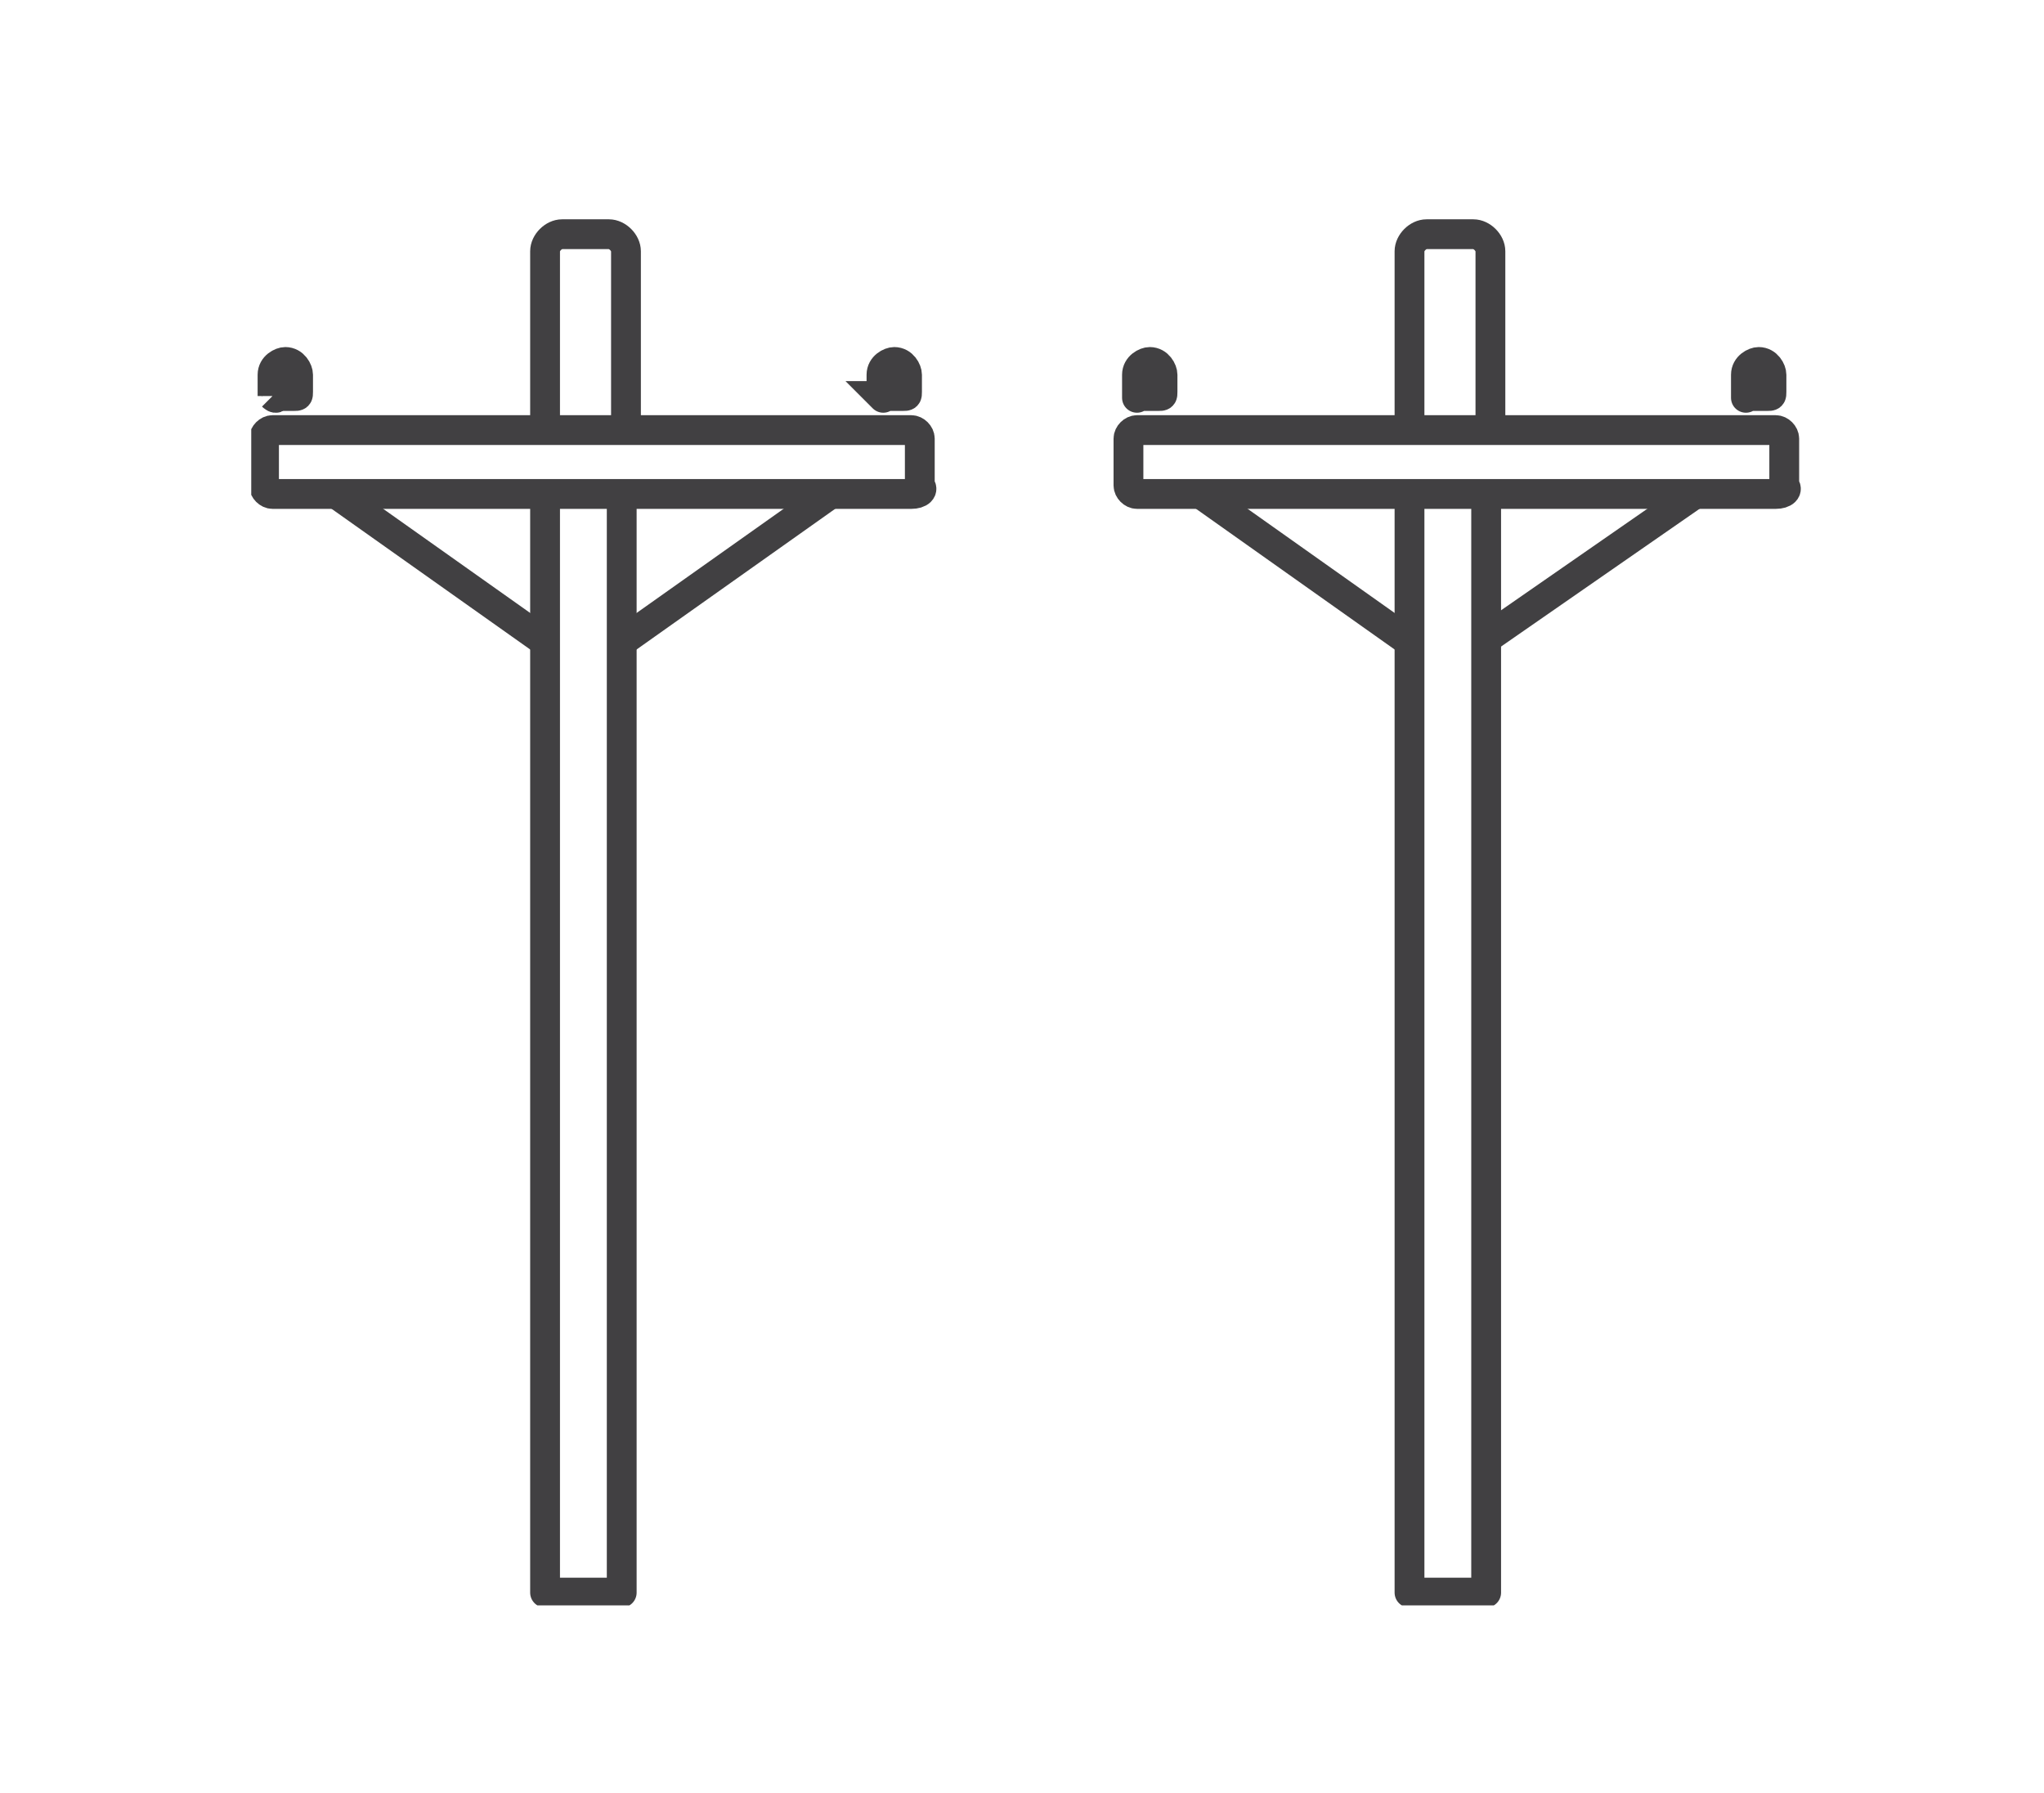
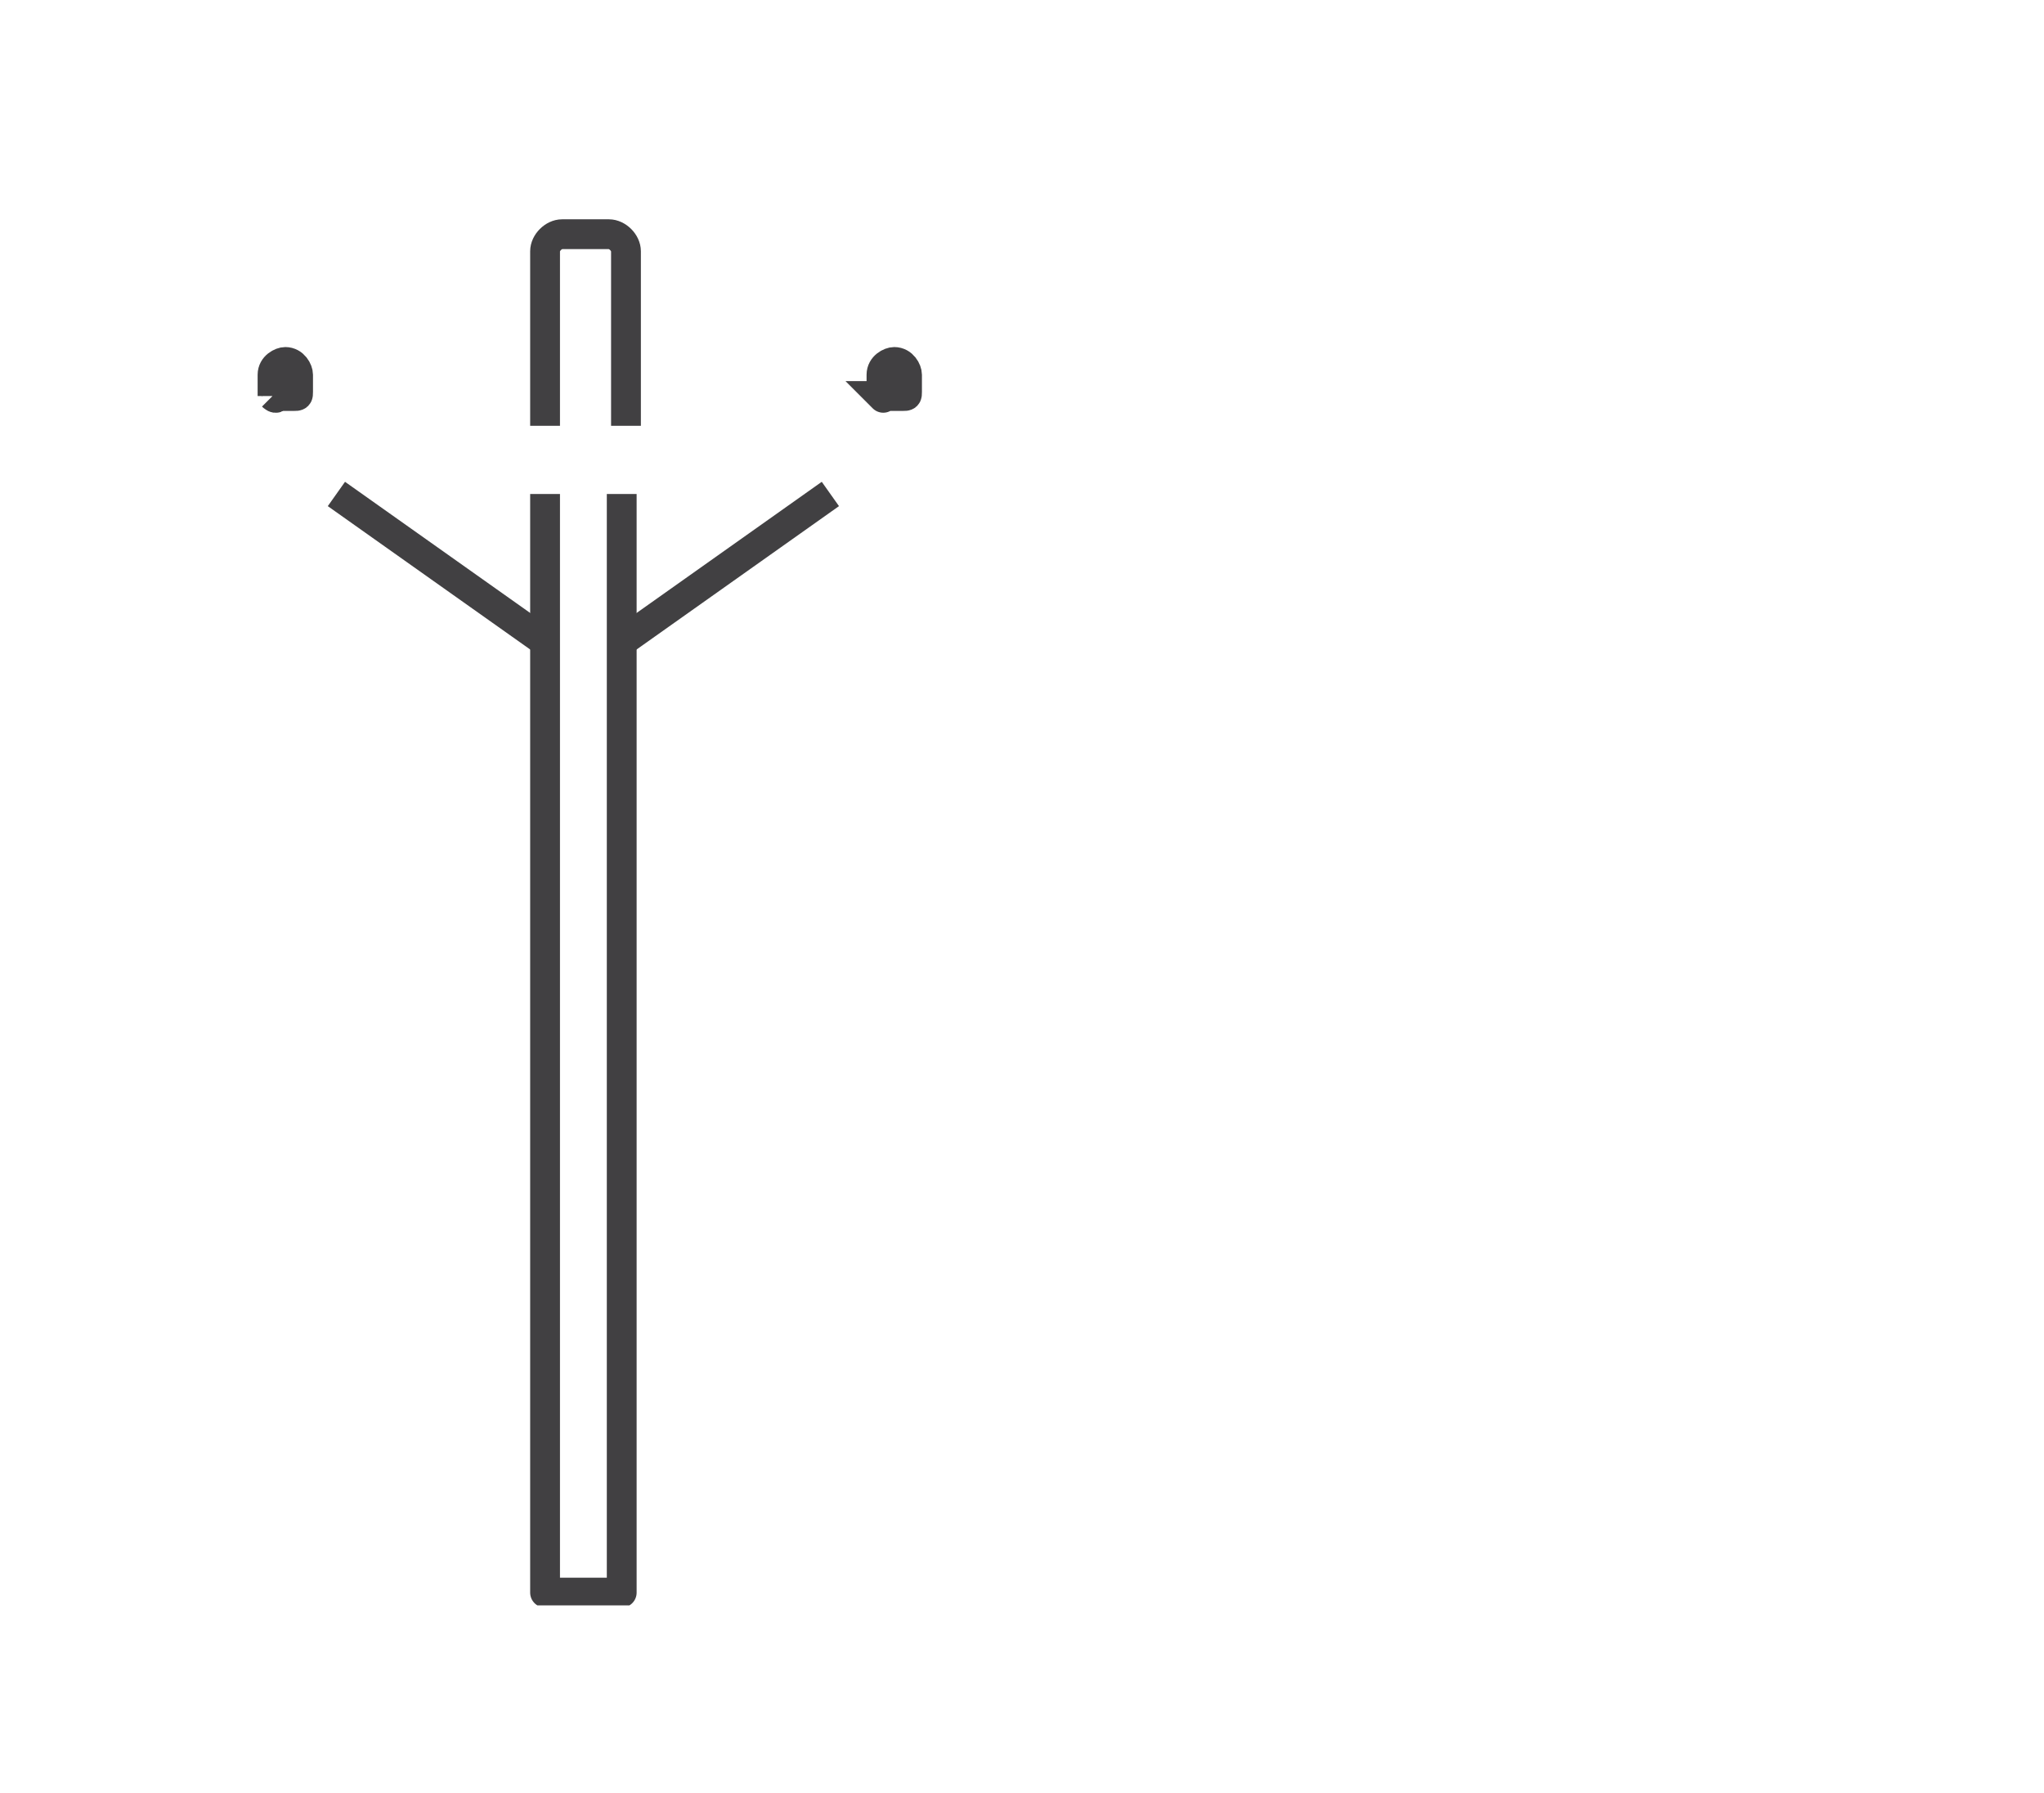
<svg xmlns="http://www.w3.org/2000/svg" xmlns:xlink="http://www.w3.org/1999/xlink" version="1.1" id="Layer_1" x="0px" y="0px" viewBox="0 0 48 42.1" style="enable-background:new 0 0 48 42.1;" xml:space="preserve">
  <style type="text/css">
	.st0{clip-path:url(#SVGID_2_);fill:none;stroke:#414042;stroke-width:0.7;stroke-linejoin:round;stroke-miterlimit:10;}
	.st1{clip-path:url(#SVGID_2_);fill:none;stroke:#414042;stroke-width:0.7;stroke-miterlimit:10;}
	.st2{clip-path:url(#SVGID_2_);fill:#414042;}
	.st3{fill:none;stroke:#414042;stroke-width:0.7;stroke-miterlimit:10;}
	.st4{clip-path:url(#SVGID_4_);fill:none;stroke:#414042;stroke-width:0.7;stroke-linejoin:round;stroke-miterlimit:10;}
	.st5{clip-path:url(#SVGID_4_);fill:none;stroke:#414042;stroke-width:0.7;stroke-miterlimit:10;}
	.st6{clip-path:url(#SVGID_4_);fill:#414042;}
</style>
  <g>
    <defs>
      <rect id="SVGID_1_" x="5.9" y="5.1" width="36.4" height="32.6" />
    </defs>
    <clipPath id="SVGID_2_">
      <use xlink:href="#SVGID_1_" style="overflow:visible;" />
    </clipPath>
    <polyline class="st0" points="14.6,11.6 14.6,37.4 12.8,37.4 12.8,11.6  " />
    <path class="st1" d="M12.8,10V5.9c0-0.2,0.2-0.4,0.4-0.4h1.1c0.2,0,0.4,0.2,0.4,0.4V10" />
-     <path class="st0" d="M21.4,11.6h-15c-0.1,0-0.2-0.1-0.2-0.2v-1.1c0-0.1,0.1-0.2,0.2-0.2h15c0.1,0,0.2,0.1,0.2,0.2v1.1   C21.7,11.5,21.6,11.6,21.4,11.6" />
    <path class="st2" d="M20.7,9.3V8.8c0-0.2,0.2-0.3,0.3-0.3c0.2,0,0.3,0.2,0.3,0.3v0.4c0,0.1,0,0.1-0.1,0.1h-0.5   C20.8,9.4,20.7,9.3,20.7,9.3" />
    <path class="st1" d="M20.7,9.3V8.8c0-0.2,0.2-0.3,0.3-0.3c0.2,0,0.3,0.2,0.3,0.3v0.4c0,0.1,0,0.1-0.1,0.1h-0.5   C20.8,9.4,20.7,9.3,20.7,9.3" />
    <path class="st2" d="M6.4,9.3V8.8c0-0.2,0.2-0.3,0.3-0.3c0.2,0,0.3,0.2,0.3,0.3v0.4c0,0.1,0,0.1-0.1,0.1H6.5   C6.5,9.4,6.4,9.3,6.4,9.3" />
    <path class="st1" d="M6.4,9.3V8.8c0-0.2,0.2-0.3,0.3-0.3c0.2,0,0.3,0.2,0.3,0.3v0.4c0,0.1,0,0.1-0.1,0.1H6.5   C6.5,9.4,6.4,9.3,6.4,9.3" />
  </g>
  <path class="st3" d="M19.5,11.6L14.7,15 M7.9,11.6l4.8,3.4" />
  <g>
    <defs>
-       <rect id="SVGID_3_" x="5.9" y="5.1" width="36.4" height="32.6" />
-     </defs>
+       </defs>
    <clipPath id="SVGID_4_">
      <use xlink:href="#SVGID_3_" style="overflow:visible;" />
    </clipPath>
    <polyline class="st4" points="34.9,11.6 34.9,37.4 33.1,37.4 33.1,11.6  " />
    <path class="st5" d="M33.1,10V5.9c0-0.2,0.2-0.4,0.4-0.4h1.1c0.2,0,0.4,0.2,0.4,0.4V10" />
    <path class="st4" d="M41.7,11.6h-15c-0.1,0-0.2-0.1-0.2-0.2v-1.1c0-0.1,0.1-0.2,0.2-0.2h15c0.1,0,0.2,0.1,0.2,0.2v1.1   C42,11.5,41.9,11.6,41.7,11.6" />
    <path class="st6" d="M41,9.3V8.8c0-0.2,0.2-0.3,0.3-0.3c0.2,0,0.3,0.2,0.3,0.3v0.4c0,0.1,0,0.1-0.1,0.1h-0.5C41,9.4,41,9.3,41,9.3" />
    <path class="st5" d="M41,9.3V8.8c0-0.2,0.2-0.3,0.3-0.3c0.2,0,0.3,0.2,0.3,0.3v0.4c0,0.1,0,0.1-0.1,0.1h-0.5C41,9.4,41,9.3,41,9.3" />
-     <path class="st6" d="M26.7,9.3V8.8c0-0.2,0.2-0.3,0.3-0.3c0.2,0,0.3,0.2,0.3,0.3v0.4c0,0.1,0,0.1-0.1,0.1h-0.5   C26.7,9.4,26.7,9.3,26.7,9.3" />
    <path class="st5" d="M26.7,9.3V8.8c0-0.2,0.2-0.3,0.3-0.3c0.2,0,0.3,0.2,0.3,0.3v0.4c0,0.1,0,0.1-0.1,0.1h-0.5   C26.7,9.4,26.7,9.3,26.7,9.3" />
  </g>
-   <path class="st3" d="M39.8,11.6L34.9,15 M28.2,11.6L33,15" />
</svg>